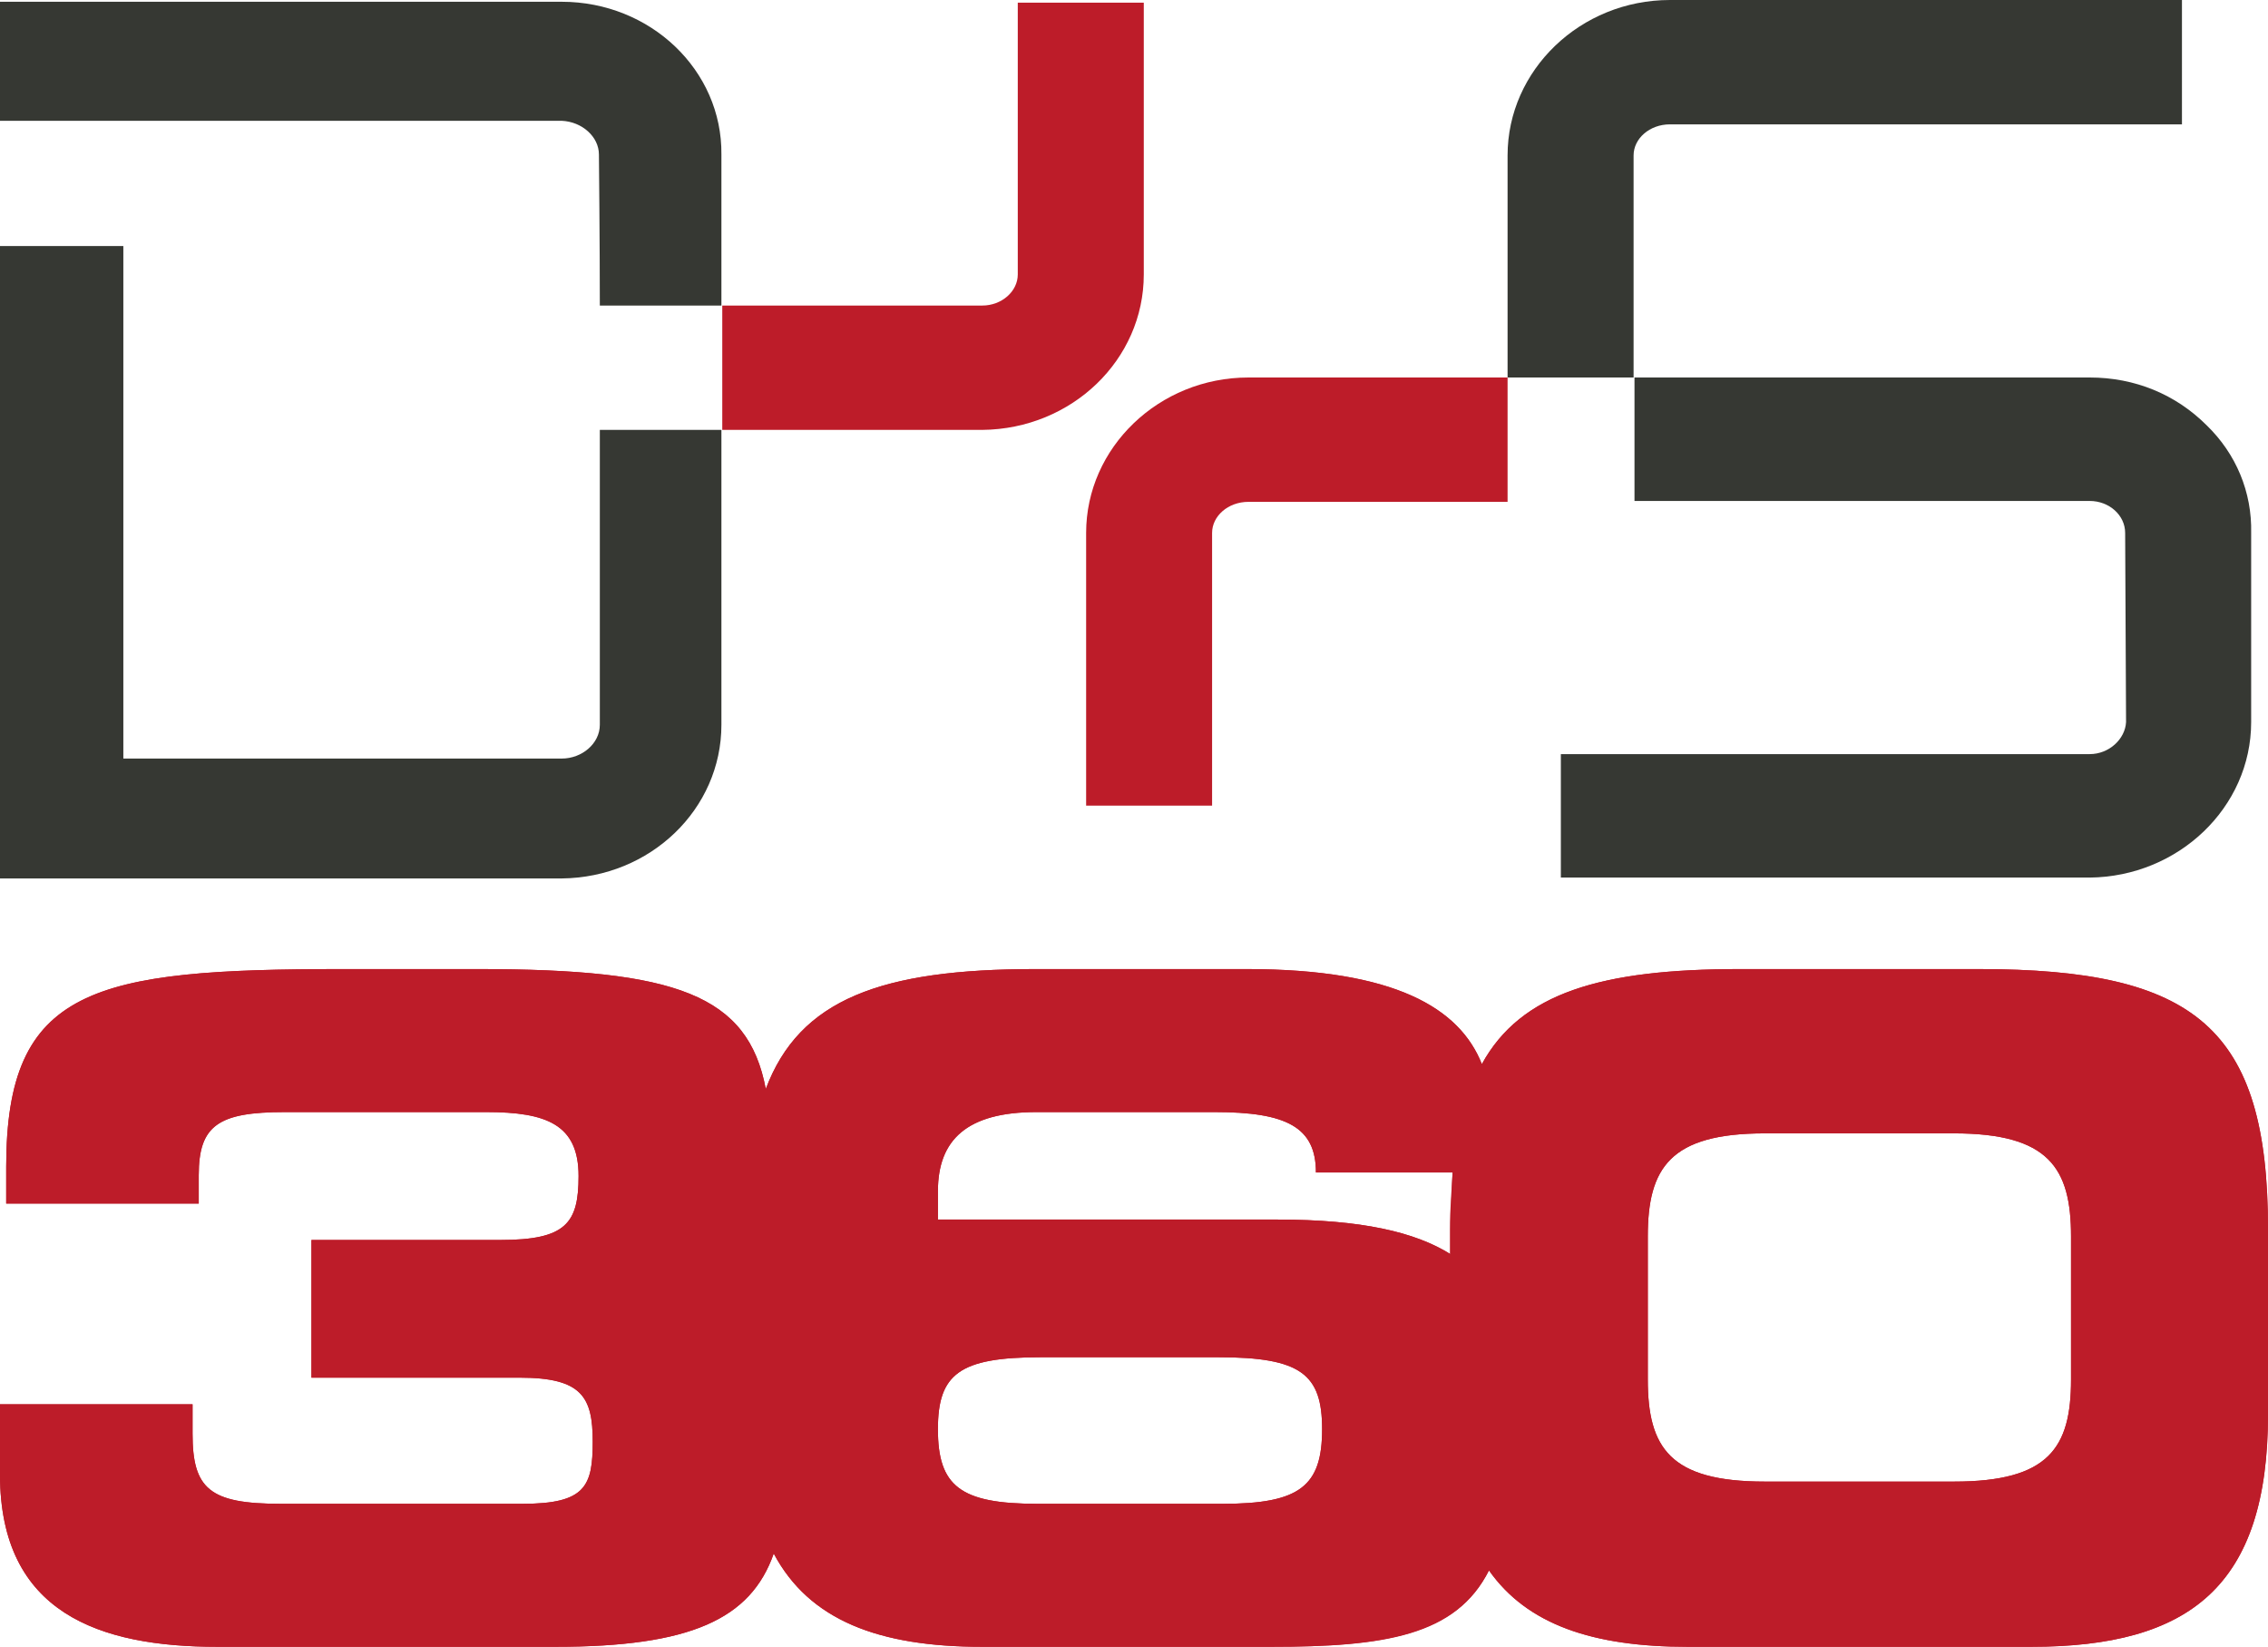
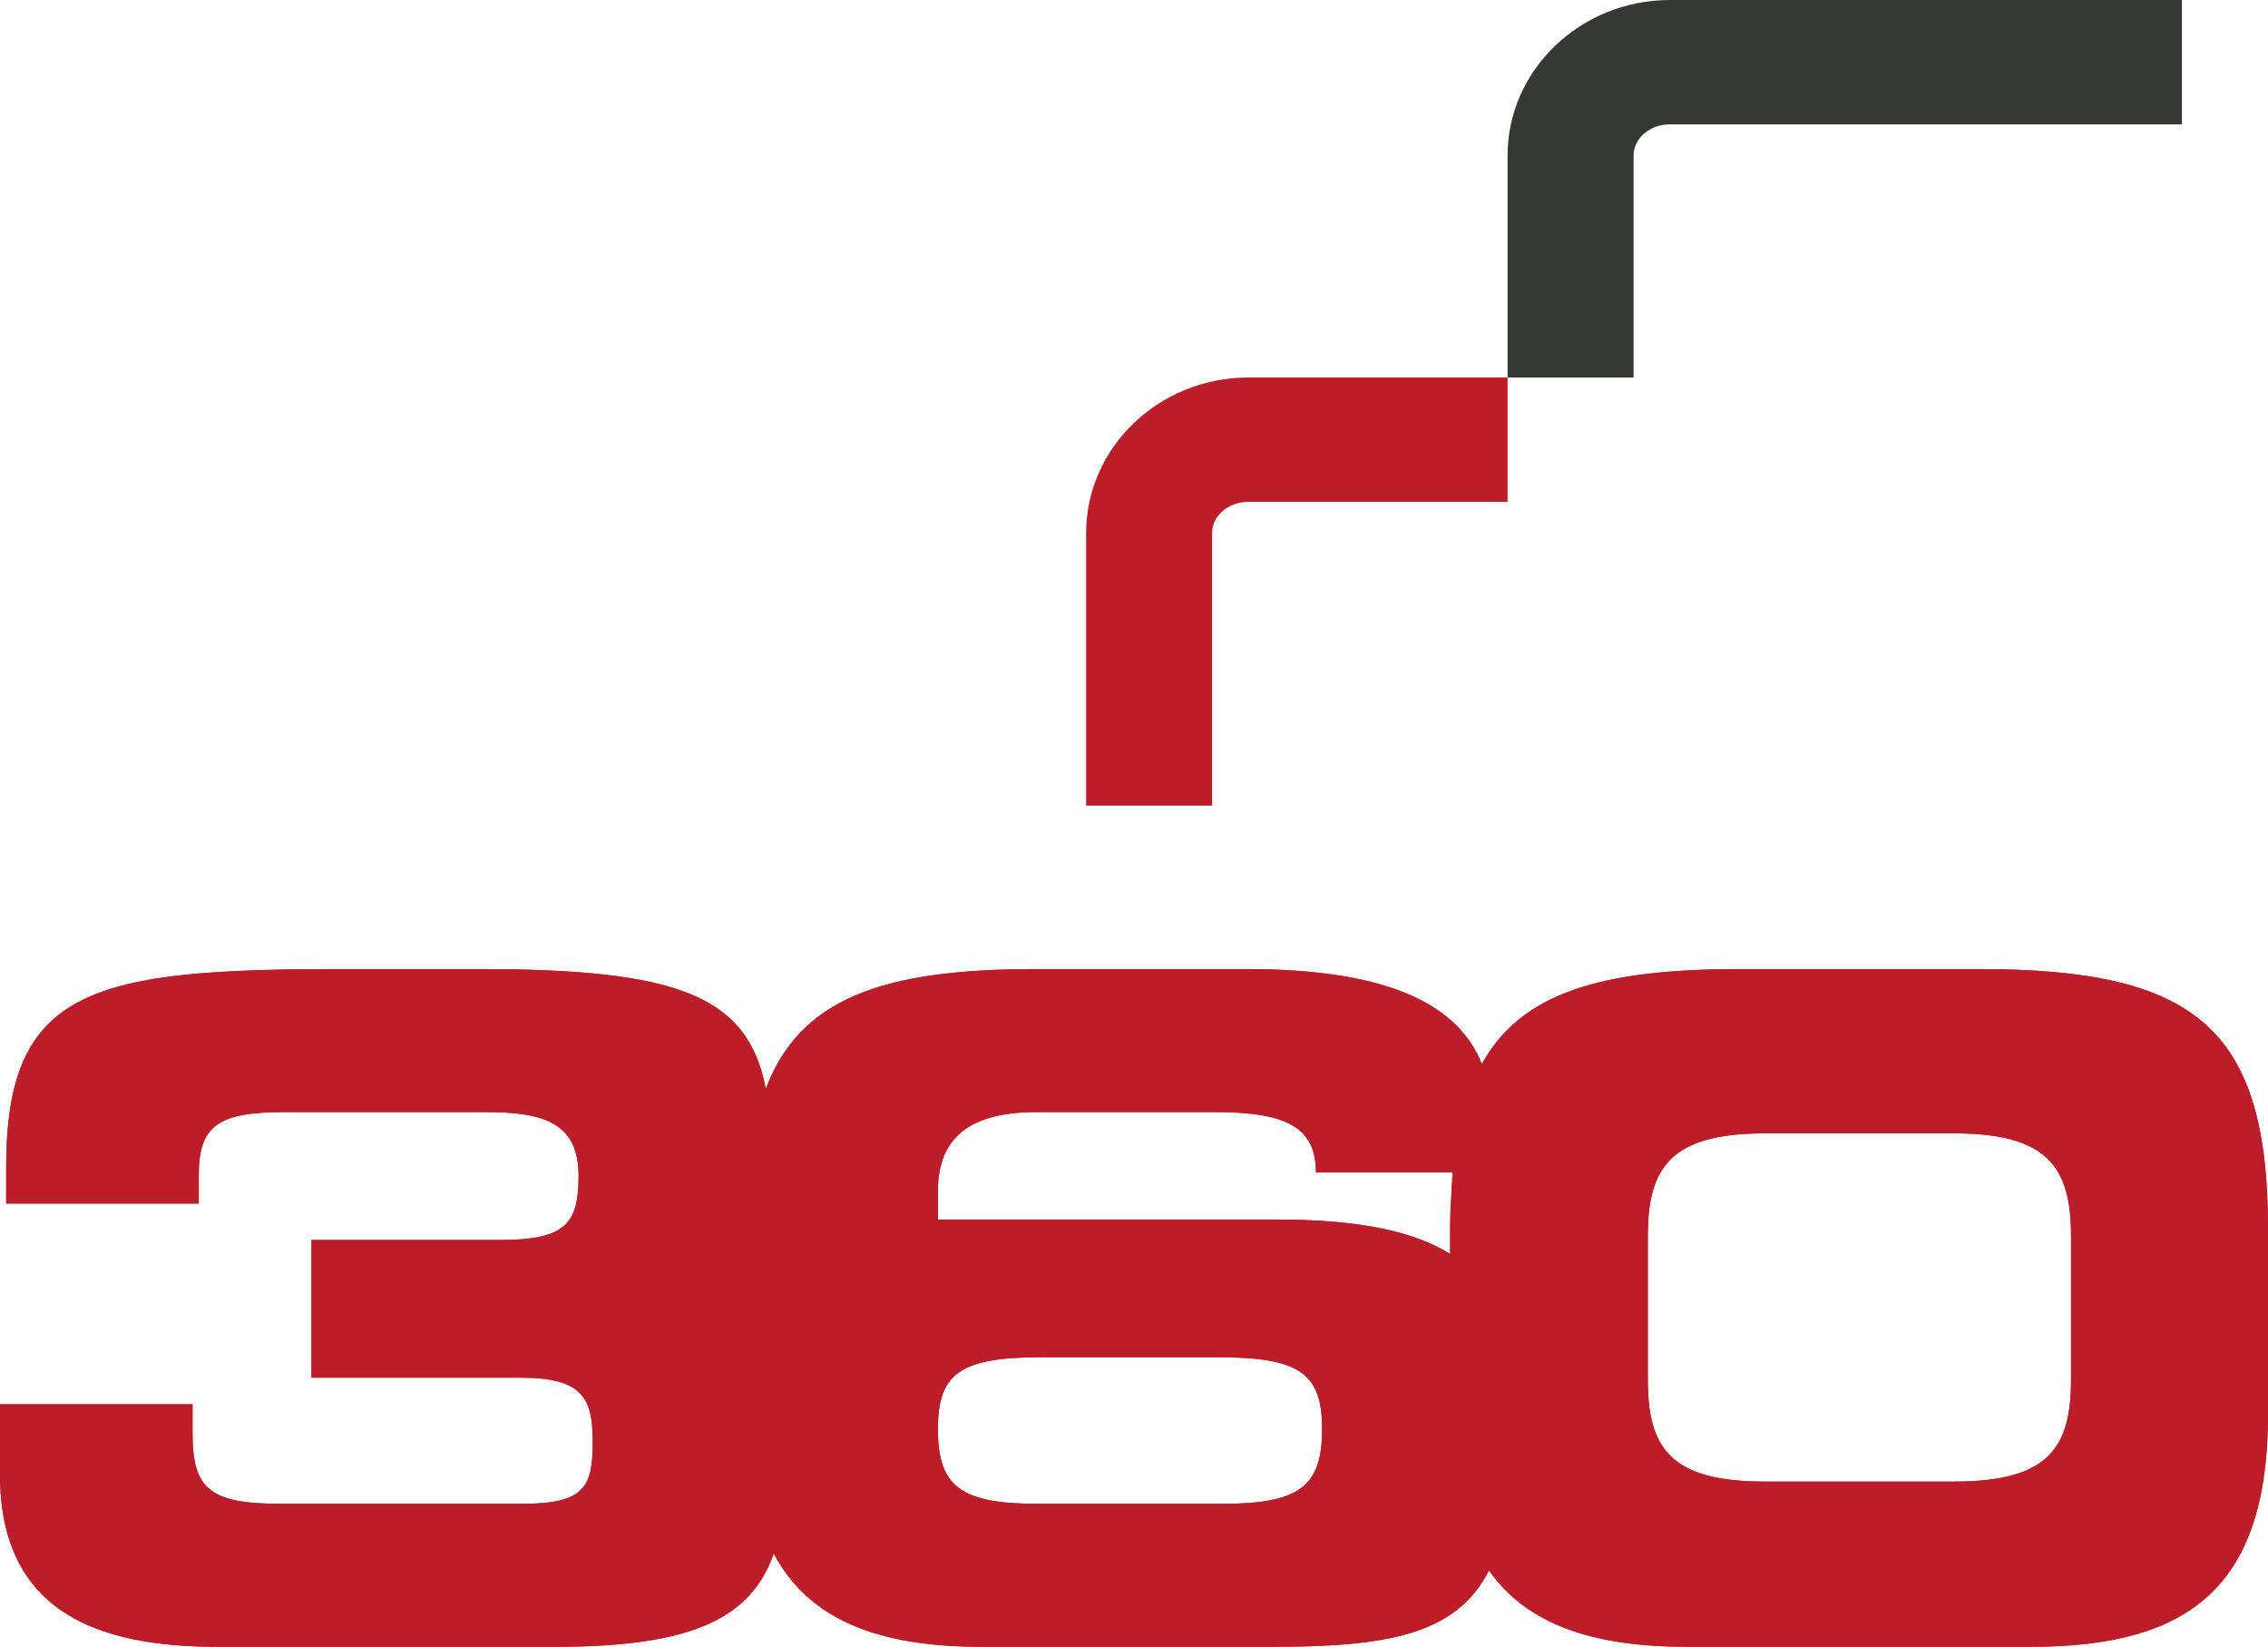
<svg xmlns="http://www.w3.org/2000/svg" version="1.1" id="Ebene_1" x="0px" y="0px" width="130px" height="94.4px" viewBox="0 0 130 94.4" style="enable-background:new 0 0 130 94.4;" xml:space="preserve">
  <style type="text/css">
	.st0{fill:#BD1C29;}
	.st1{fill:#363833;}
</style>
  <g>
    <g>
      <g>
        <g>
-           <path class="st0" d="M65.561,15.728L65.561,15.728V0.152H65.46h-7.122v15.576      c0,0.966-0.916,1.781-2.034,1.781H41.4v7.126h14.903C61.441,24.584,65.561,20.614,65.561,15.728      L65.561,15.728z" />
          <path class="st0" d="M86.259,21.632L86.259,21.632H71.562c-5.137,0-9.306,4.021-9.306,8.907v15.627h7.22      v-15.627c0-0.966,0.916-1.781,2.086-1.781h14.851v-7.126H86.259L86.259,21.632L86.259,21.632z" />
-           <path class="st1" d="M126.493,24.38L126.493,24.38c-1.78-1.781-4.12-2.748-6.715-2.748H93.789h-0.101      v7.075h26.09c1.118,0,2.034,0.815,2.034,1.832l0.052,10.841c-0.052,0.968-0.968,1.834-2.086,1.834      H89.467v7.075h30.311c5.085-0.051,9.257-4.021,9.257-8.909V30.539      C129.087,28.199,128.171,26.01,126.493,24.38L126.493,24.38z" />
          <path class="st1" d="M93.636,8.907L93.636,8.907c0-0.966,0.916-1.781,2.086-1.781h29.346V0h-0.153H95.722      c-5.137,0-9.309,4.021-9.309,8.907v12.726h7.223V8.907L93.636,8.907L93.636,8.907z" />
-           <path class="st1" d="M34.382,41.534L34.382,41.534c0,1.069-1.017,1.935-2.187,1.935H7.07V14.099H0v36.24      h32.195c5.085-0.051,9.156-3.97,9.156-8.806V24.635h-6.969V41.534L34.382,41.534L34.382,41.534z" />
-           <path class="st1" d="M32.195,0.101L32.195,0.101H0v6.821h32.195c1.17,0.051,2.135,0.916,2.135,1.935      c0,0,0.052,5.243,0.052,8.653h6.969V8.856C41.4,4.021,37.28,0.101,32.195,0.101L32.195,0.101z" />
          <path class="st0" d="M53.761,81.898L53.761,81.898c0-3.155,1.219-4.122,5.9-4.122h10.173      c4.73,0,5.949,0.966,5.949,4.122c0,3.258-1.271,4.277-5.695,4.277h-10.63      C55.032,86.174,53.761,85.156,53.761,81.898L53.761,81.898z M94.451,79.047L94.451,79.047v-8.195      c0-3.92,1.271-5.905,6.712-5.905h10.835c5.44,0,6.712,1.985,6.712,5.905v8.195      c0,3.92-1.271,5.854-6.712,5.854h-10.835C95.722,84.902,94.451,82.967,94.451,79.047L94.451,79.047z       M53.761,68.256L53.761,68.256c0-2.952,1.679-4.529,5.646-4.529h10.222      c4.12,0,5.799,0.865,5.799,3.462h7.833c-0.052,1.017-0.153,2.086-0.153,3.256v1.426      c-1.982-1.273-5.085-1.985-9.867-1.985H62.409h-8.648V68.256L53.761,68.256L53.761,68.256z       M99.738,55.532L99.738,55.532c-7.983,0-12.563,1.374-14.799,5.445      c-1.271-3.206-4.984-5.445-13.479-5.445H59.354c-8.85,0-13.527,1.731-15.46,6.871      c-1.017-5.396-5.137-6.871-16.481-6.871h-7.781c-14.293,0-19.277,1.069-19.277,11.35v2.088h11.037      V67.34c0-2.851,1.121-3.613,4.935-3.613h11.546c3.458,0,5.29,0.712,5.29,3.664      c0,2.699-0.714,3.665-4.479,3.665h-10.832v7.89h11.953c3.559,0,4.169,1.12,4.169,3.665      c0,2.544-0.407,3.563-4.016,3.563H16.073c-4.068,0-5.036-0.865-5.036-4.021V80.473H0v4.021      c0,7.94,5.698,9.875,12.462,9.875h19.378c7.732,0,11.19-1.578,12.51-5.344      c2.034,3.817,6.004,5.344,11.953,5.344h16.582c6.457,0,10.577-0.611,12.462-4.378      c2.187,3.105,5.949,4.378,11.392,4.378h19.682c9.104,0,13.58-3.462,13.58-13.337V70.445      c0-11.554-4.169-14.913-16.578-14.913H99.738L99.738,55.532L99.738,55.532z" />
          <path class="st0" d="M113.422,55.532L113.422,55.532H99.738c-7.983,0-12.563,1.374-14.799,5.445      c-1.271-3.206-4.984-5.445-13.479-5.445H59.354c-8.85,0-13.527,1.731-15.46,6.871      c-1.017-5.396-5.137-6.871-16.481-6.871h-7.781c-14.293,0-19.277,1.069-19.277,11.299v2.138h11.037      V67.34c0-2.851,1.121-3.613,4.935-3.613h11.546c3.458,0,5.29,0.712,5.29,3.664      c0,2.699-0.714,3.665-4.479,3.665h-10.832v7.89h11.953c3.559,0,4.169,1.12,4.169,3.665      c0,2.544-0.407,3.563-4.016,3.563H16.073c-4.068,0-5.036-0.865-5.036-4.021V80.473H0v4.021      c0,7.94,5.698,9.875,12.462,9.875h19.378c7.732,0,11.19-1.578,12.51-5.344      c2.034,3.817,6.004,5.344,11.953,5.344h16.582c6.457,0,10.577-0.662,12.462-4.378      c2.187,3.105,5.949,4.378,11.392,4.378h19.682c9.104,0,13.58-3.462,13.58-13.337V70.445      C130,58.891,125.831,55.532,113.422,55.532L113.422,55.532z M53.761,68.256L53.761,68.256      c0-2.952,1.679-4.529,5.646-4.529h10.222c4.12,0,5.799,0.865,5.799,3.462h7.833      c-0.052,1.017-0.101,2.086-0.101,3.256v1.426c-2.034-1.273-5.137-1.985-9.919-1.985H62.409h-8.648      V68.256L53.761,68.256L53.761,68.256z M70.088,86.174L70.088,86.174h-10.63      c-4.427,0-5.698-1.019-5.698-4.277c0-3.155,1.219-4.122,5.9-4.122h10.173      c4.73,0,5.949,0.966,5.949,4.122C75.783,85.156,74.512,86.174,70.088,86.174L70.088,86.174z       M118.709,79.047L118.709,79.047c0,3.92-1.271,5.854-6.712,5.854h-10.835      c-5.44,0-6.712-1.935-6.712-5.854v-8.195c0-3.92,1.271-5.905,6.712-5.905h10.835      c5.44,0,6.712,1.985,6.712,5.905V79.047L118.709,79.047L118.709,79.047z" />
        </g>
      </g>
    </g>
  </g>
</svg>